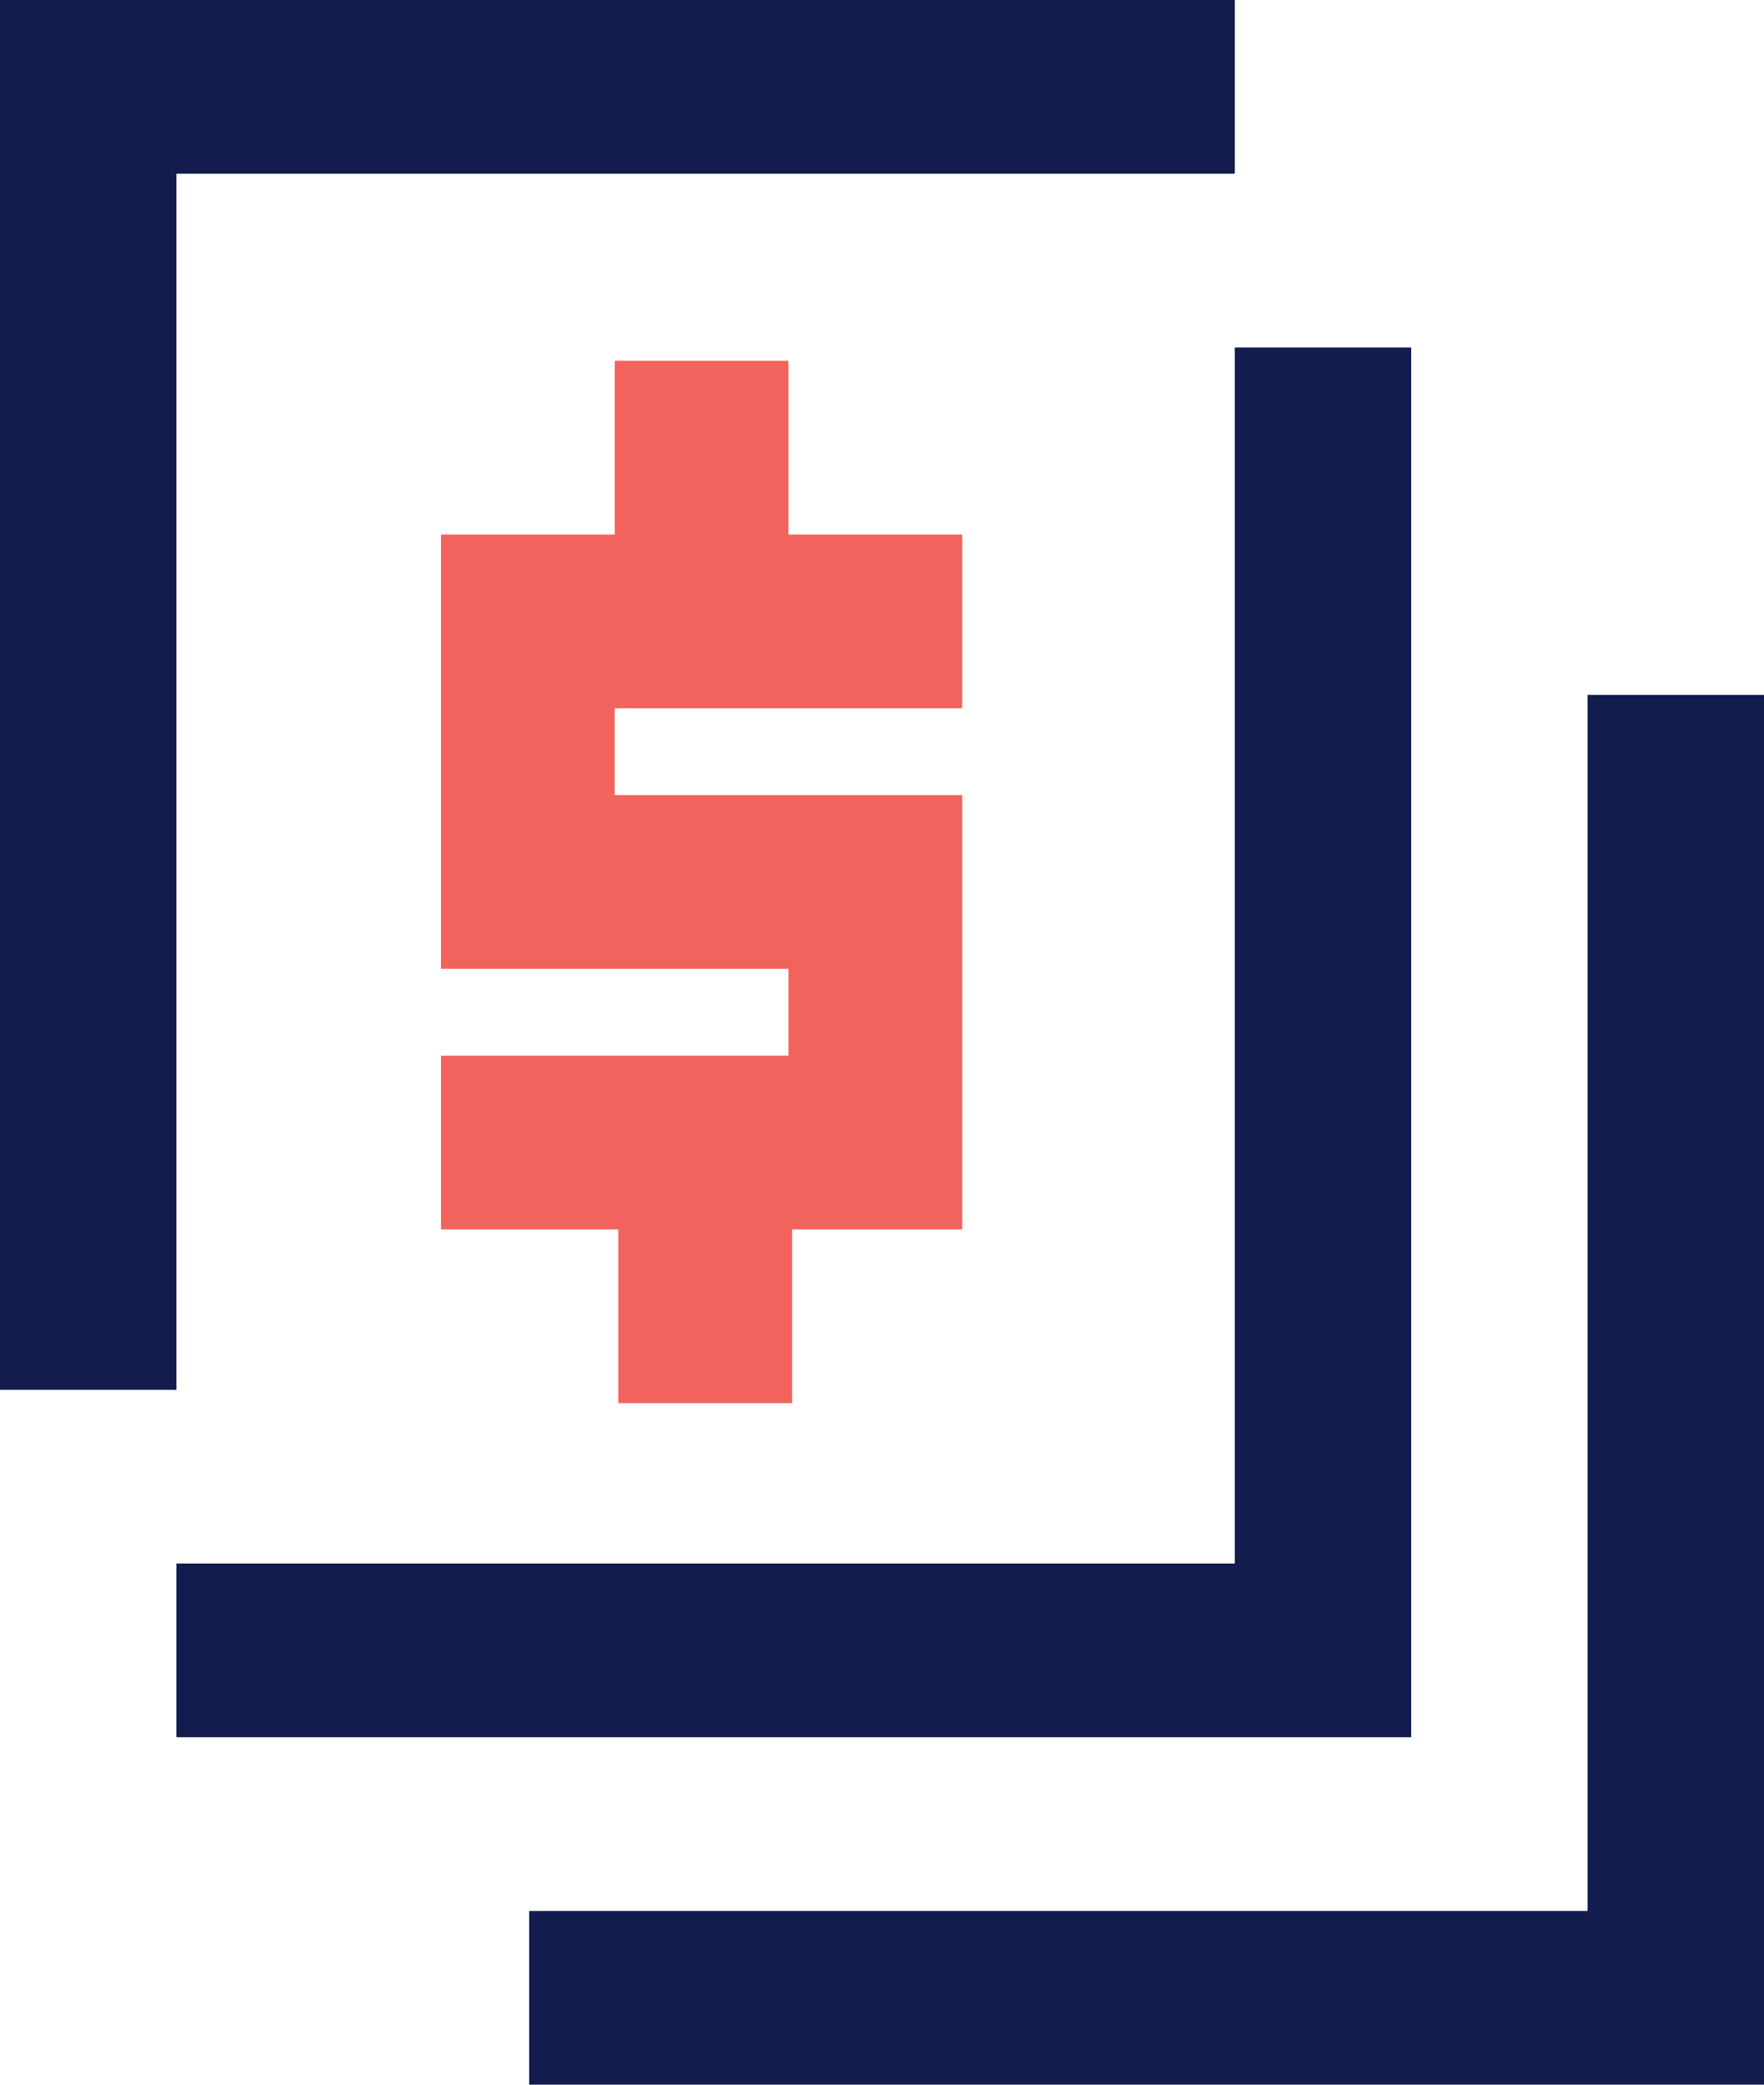
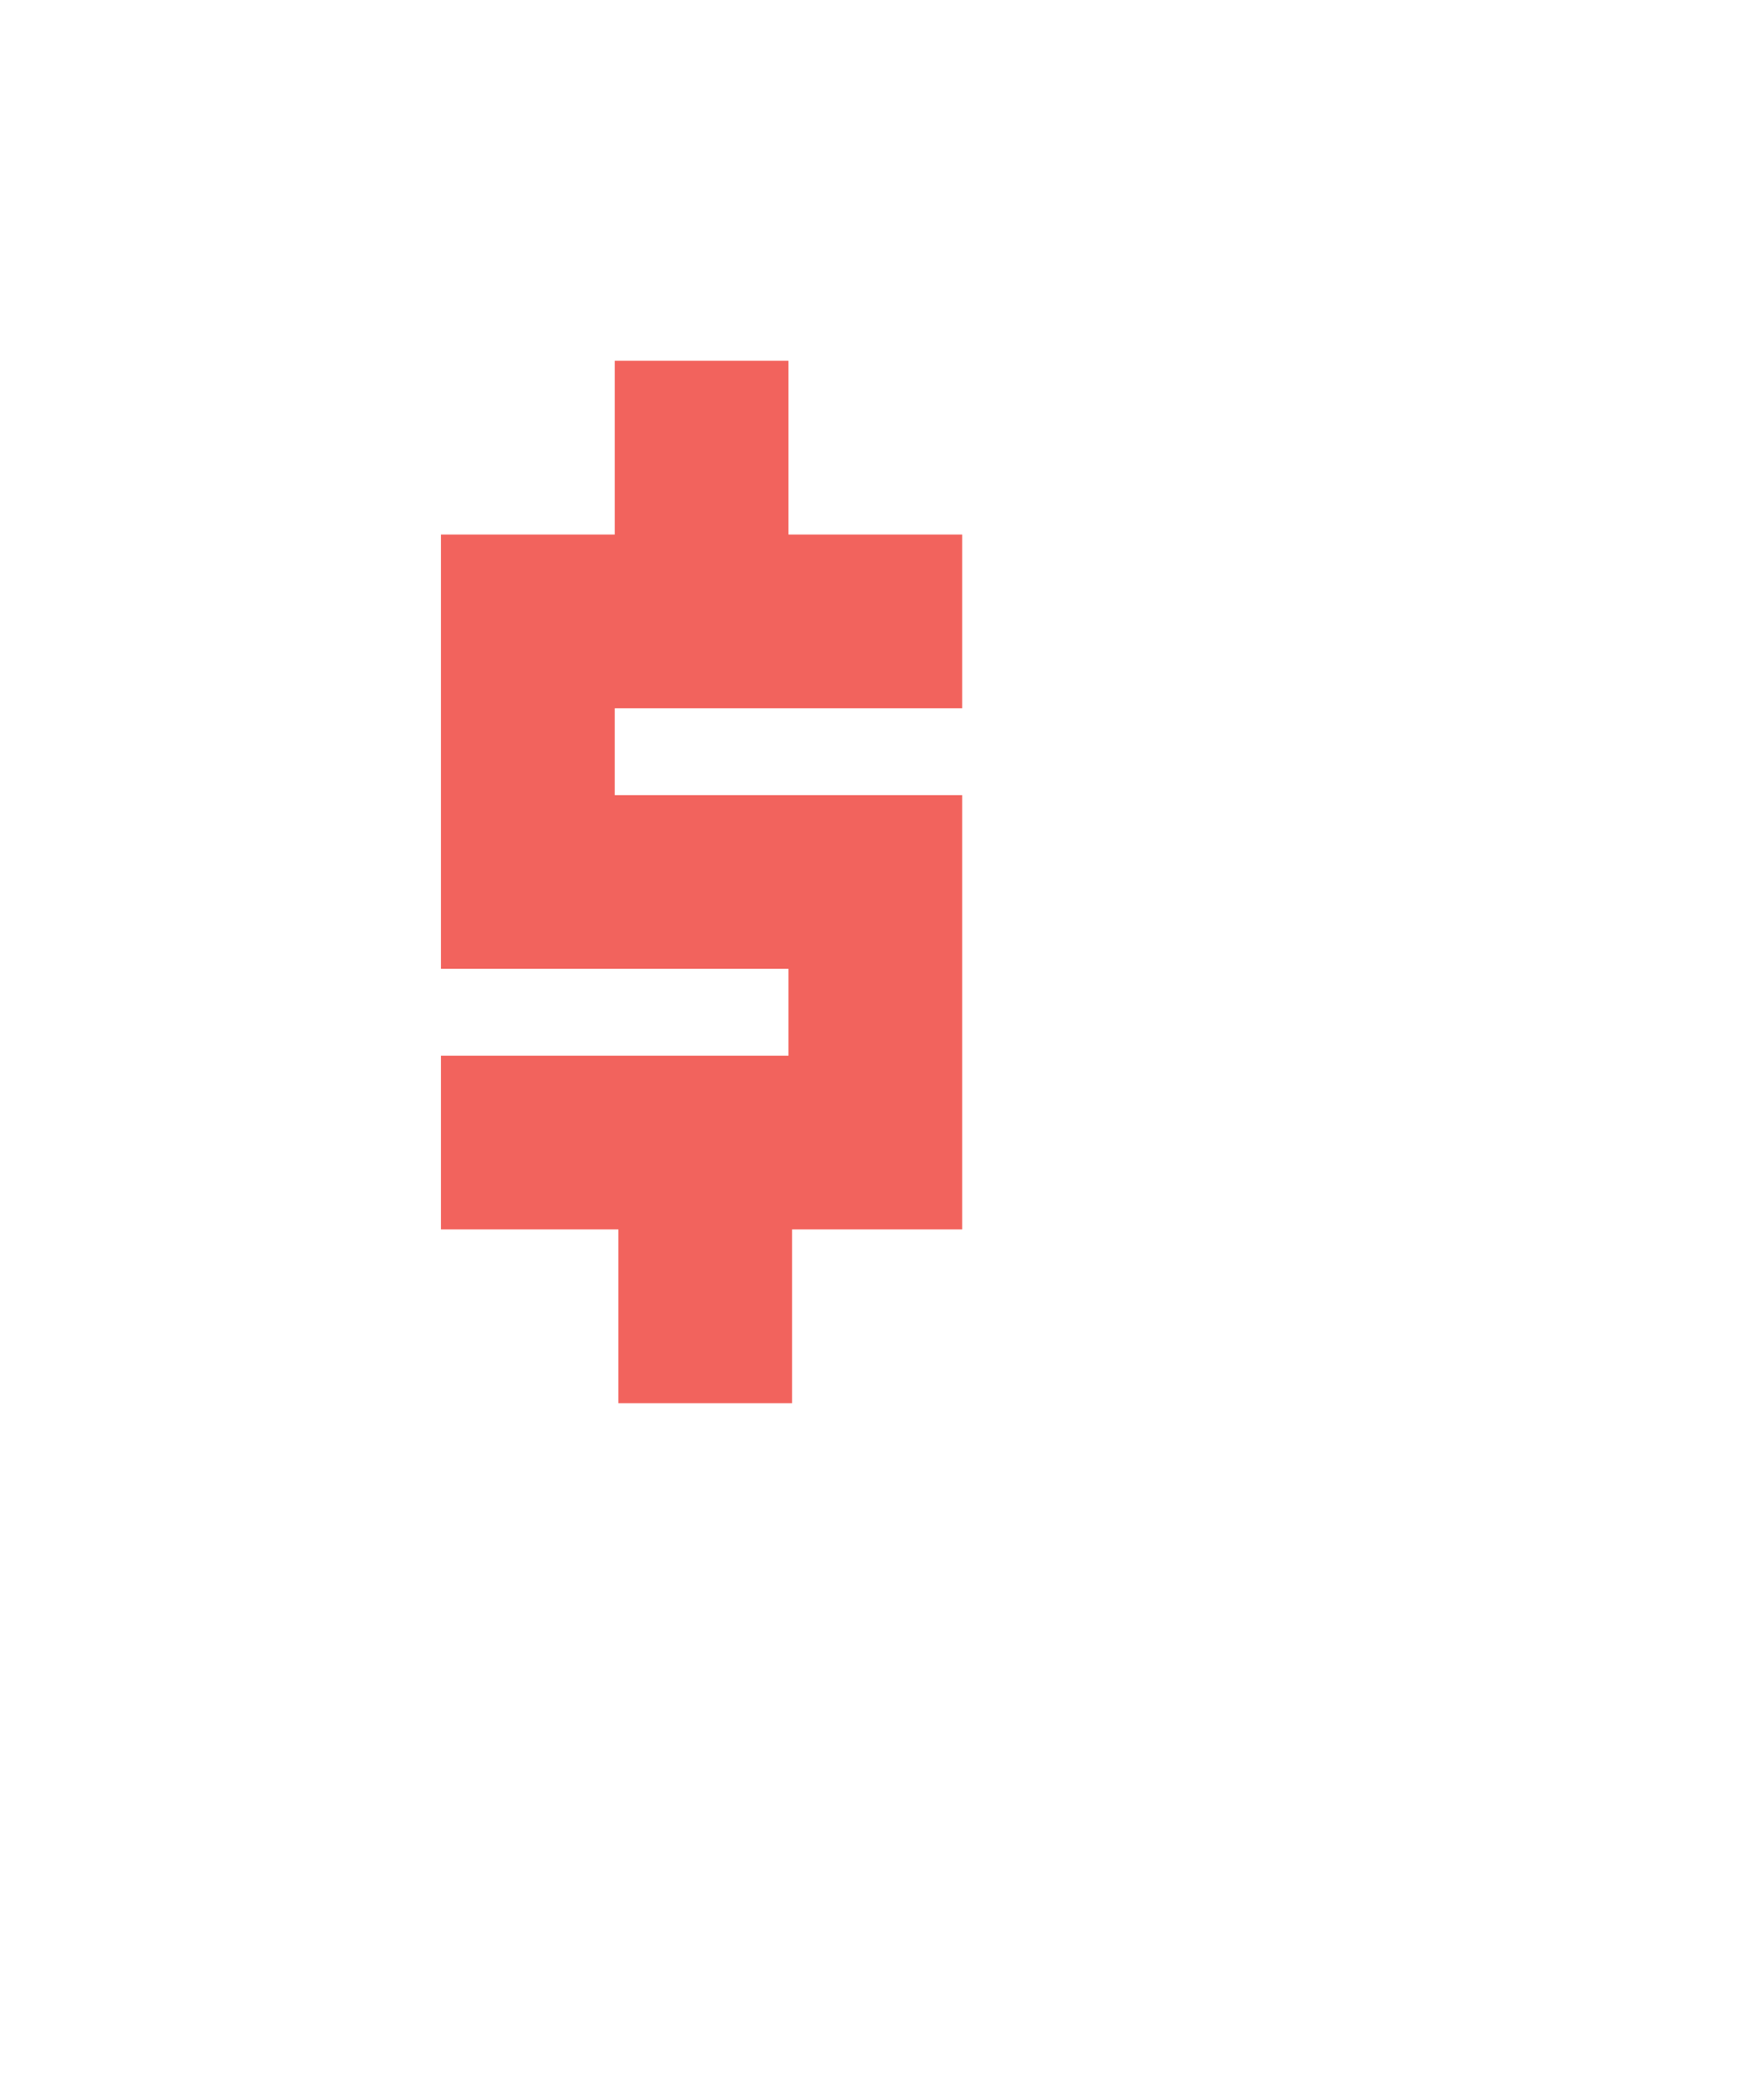
<svg xmlns="http://www.w3.org/2000/svg" width="44px" height="52px" viewBox="0 0 44 52" version="1.1">
  <title>Icon_SmarterPayroll</title>
  <g id="Page-1" stroke="none" stroke-width="1" fill="none" fill-rule="evenodd">
    <g id="Icon_SmarterPayroll">
      <polygon id="Dollar-Sign" fill="#F2635D" points="24 17.667 24 13.333 19.667 13.333 19.667 9 15.333 9 15.333 13.333 11 13.333 11 24.167 19.667 24.167 19.667 26.333 11 26.333 11 30.667 15.424 30.667 15.424 35 19.758 35 19.758 30.667 24 30.667 24 19.833 15.333 19.833 15.333 17.667" />
-       <path d="M44,17.333 L44,52 L13.2,52 L13.2,47.667 L39.6,47.667 L39.6,17.333 L44,17.333 Z M35.2,8.667 L35.2,43.333 L4.4,43.333 L4.4,39 L30.8,39 L30.8,8.667 L35.2,8.667 Z M30.8,0 L30.8,4.333 L4.4,4.333 L4.4,34.667 L0,34.667 L0,0 L30.8,0 Z" id="Boxes" fill="#121C4E" />
    </g>
  </g>
</svg>